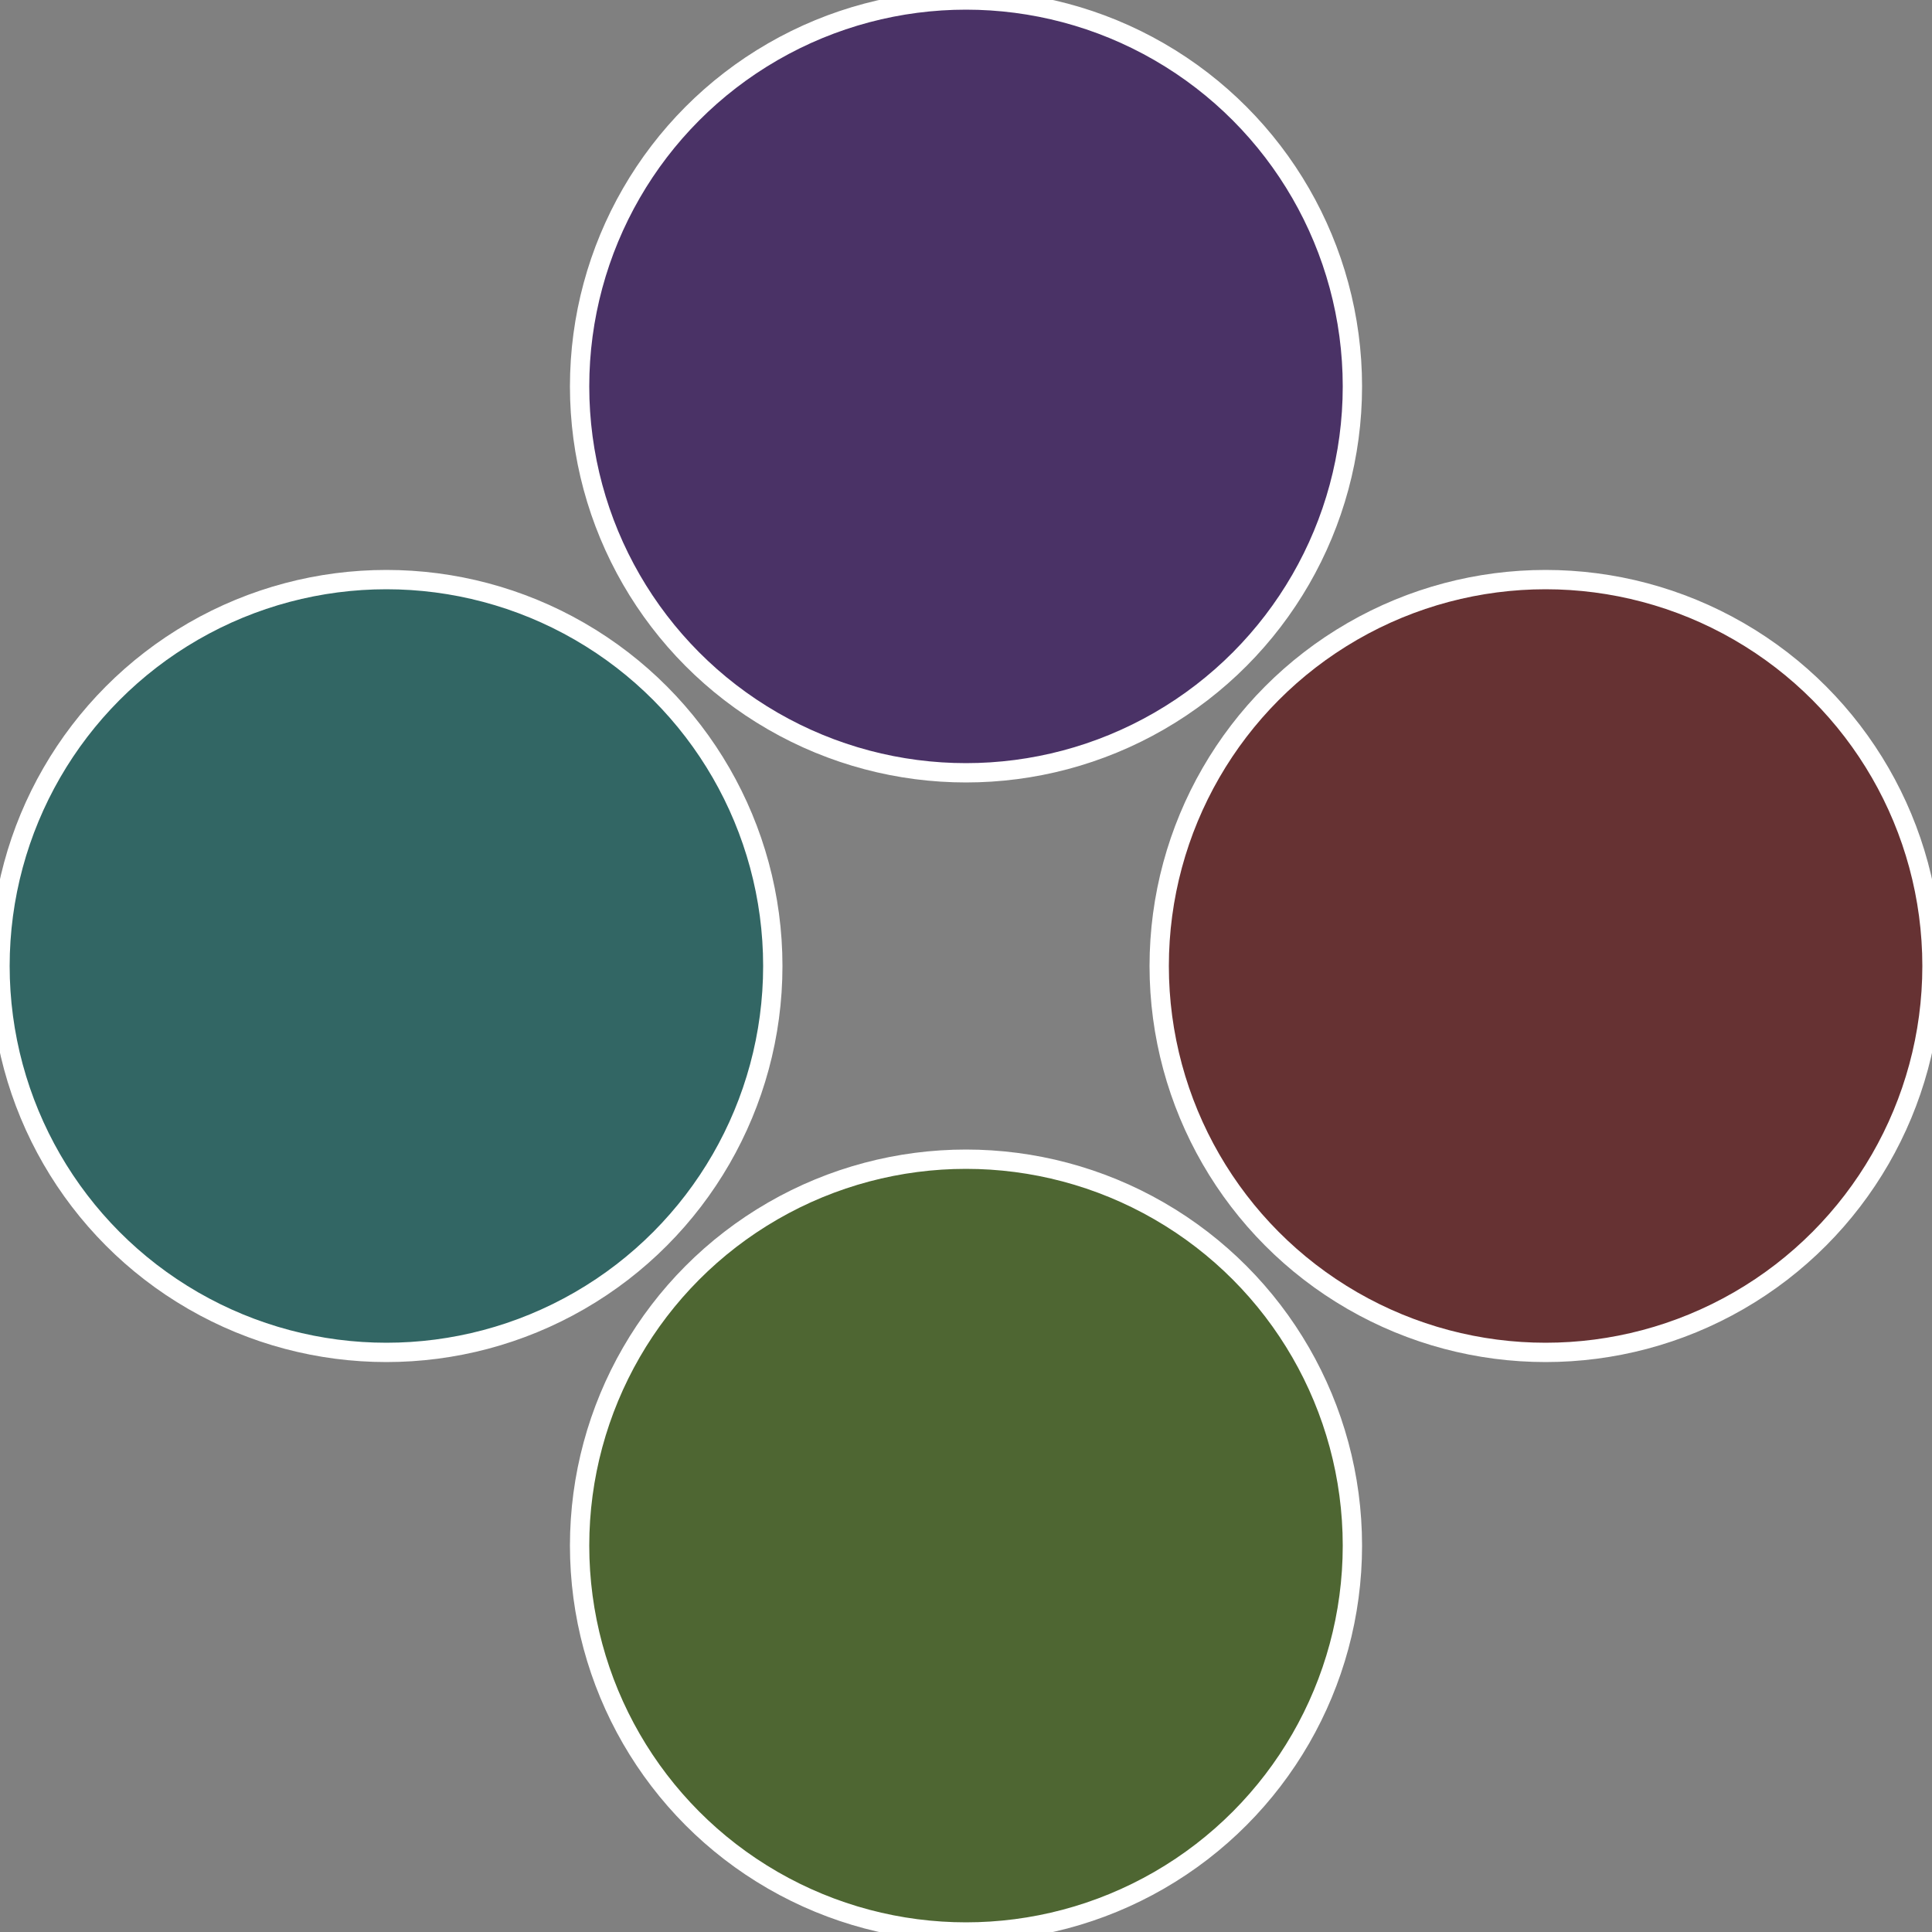
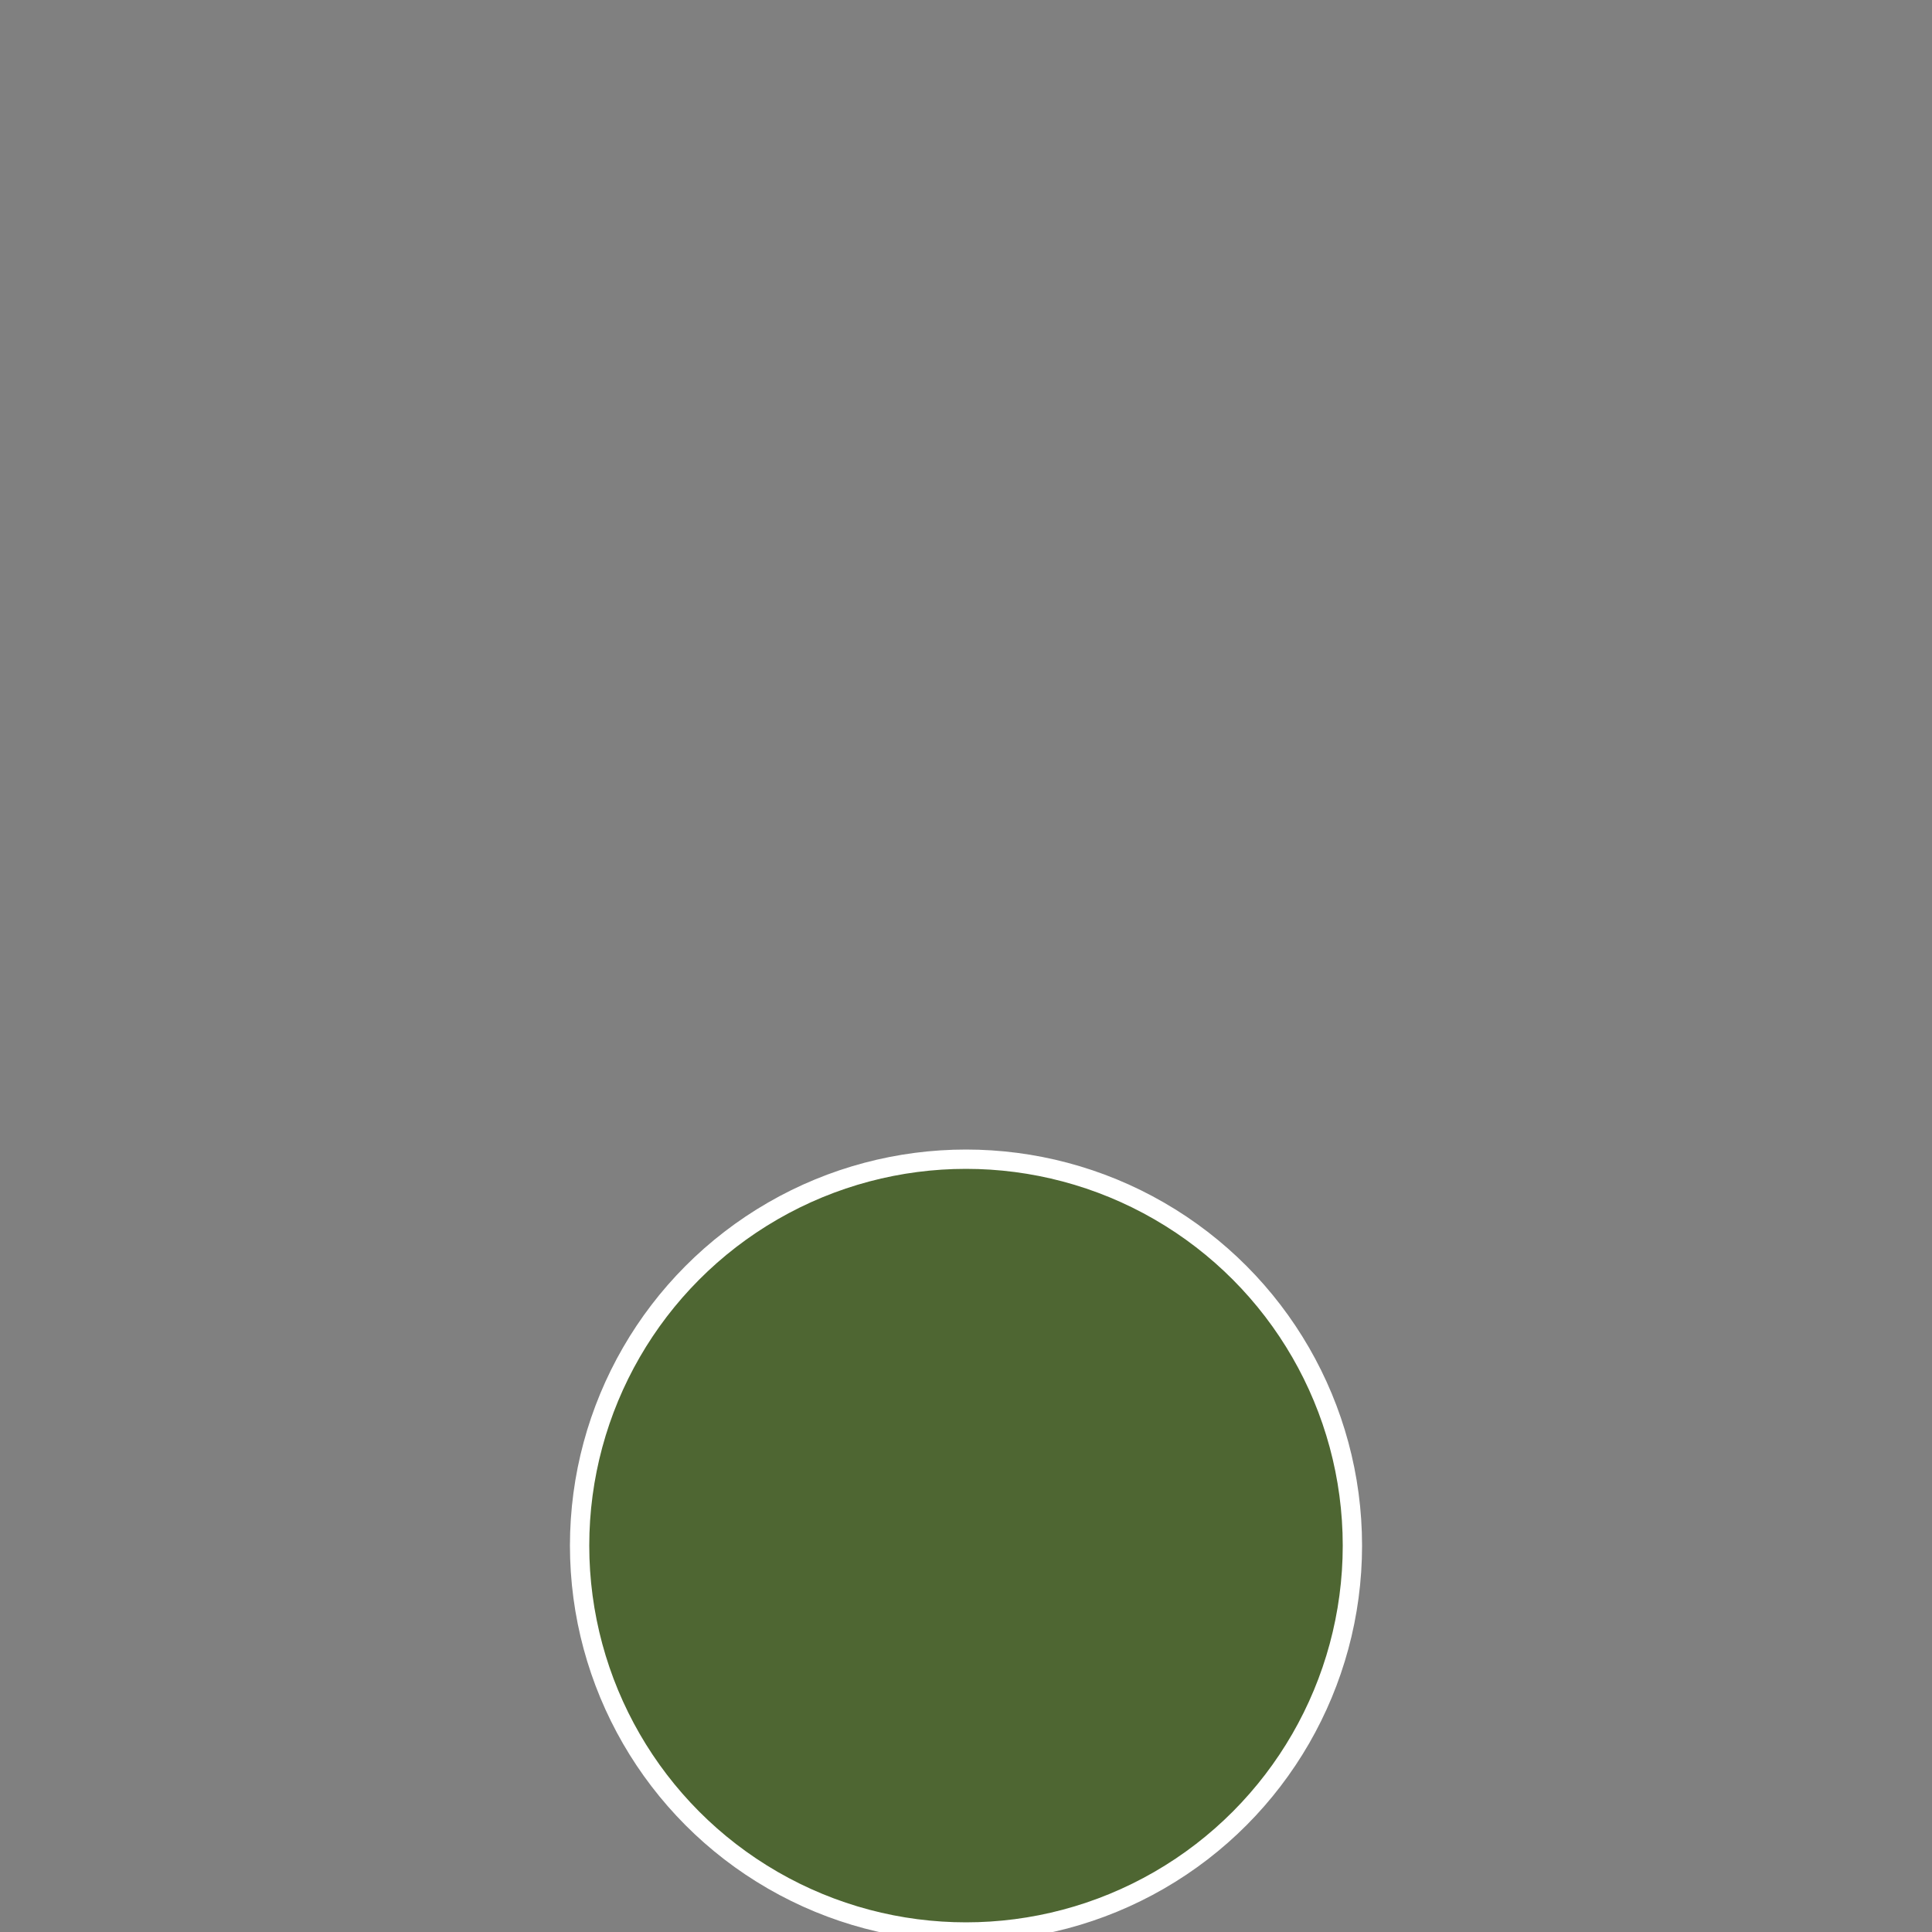
<svg xmlns="http://www.w3.org/2000/svg" width="500" height="500" viewBox="-1 -1 2 2">
  <rect x="-1" y="-1" width="2" height="2" fill="#808080" stroke="none" />
-   <circle cx="0.6" cy="0" r="0.4" fill="#663233" stroke="#fff" stroke-width="1%" />
  <circle cx="3.6739403974421E-17" cy="0.6" r="0.4" fill="#4e6632" stroke="#fff" stroke-width="1%" />
-   <circle cx="-0.6" cy="7.3478807948841E-17" r="0.4" fill="#326664" stroke="#fff" stroke-width="1%" />
-   <circle cx="-1.1021821192326E-16" cy="-0.6" r="0.4" fill="#4a3266" stroke="#fff" stroke-width="1%" />
</svg>